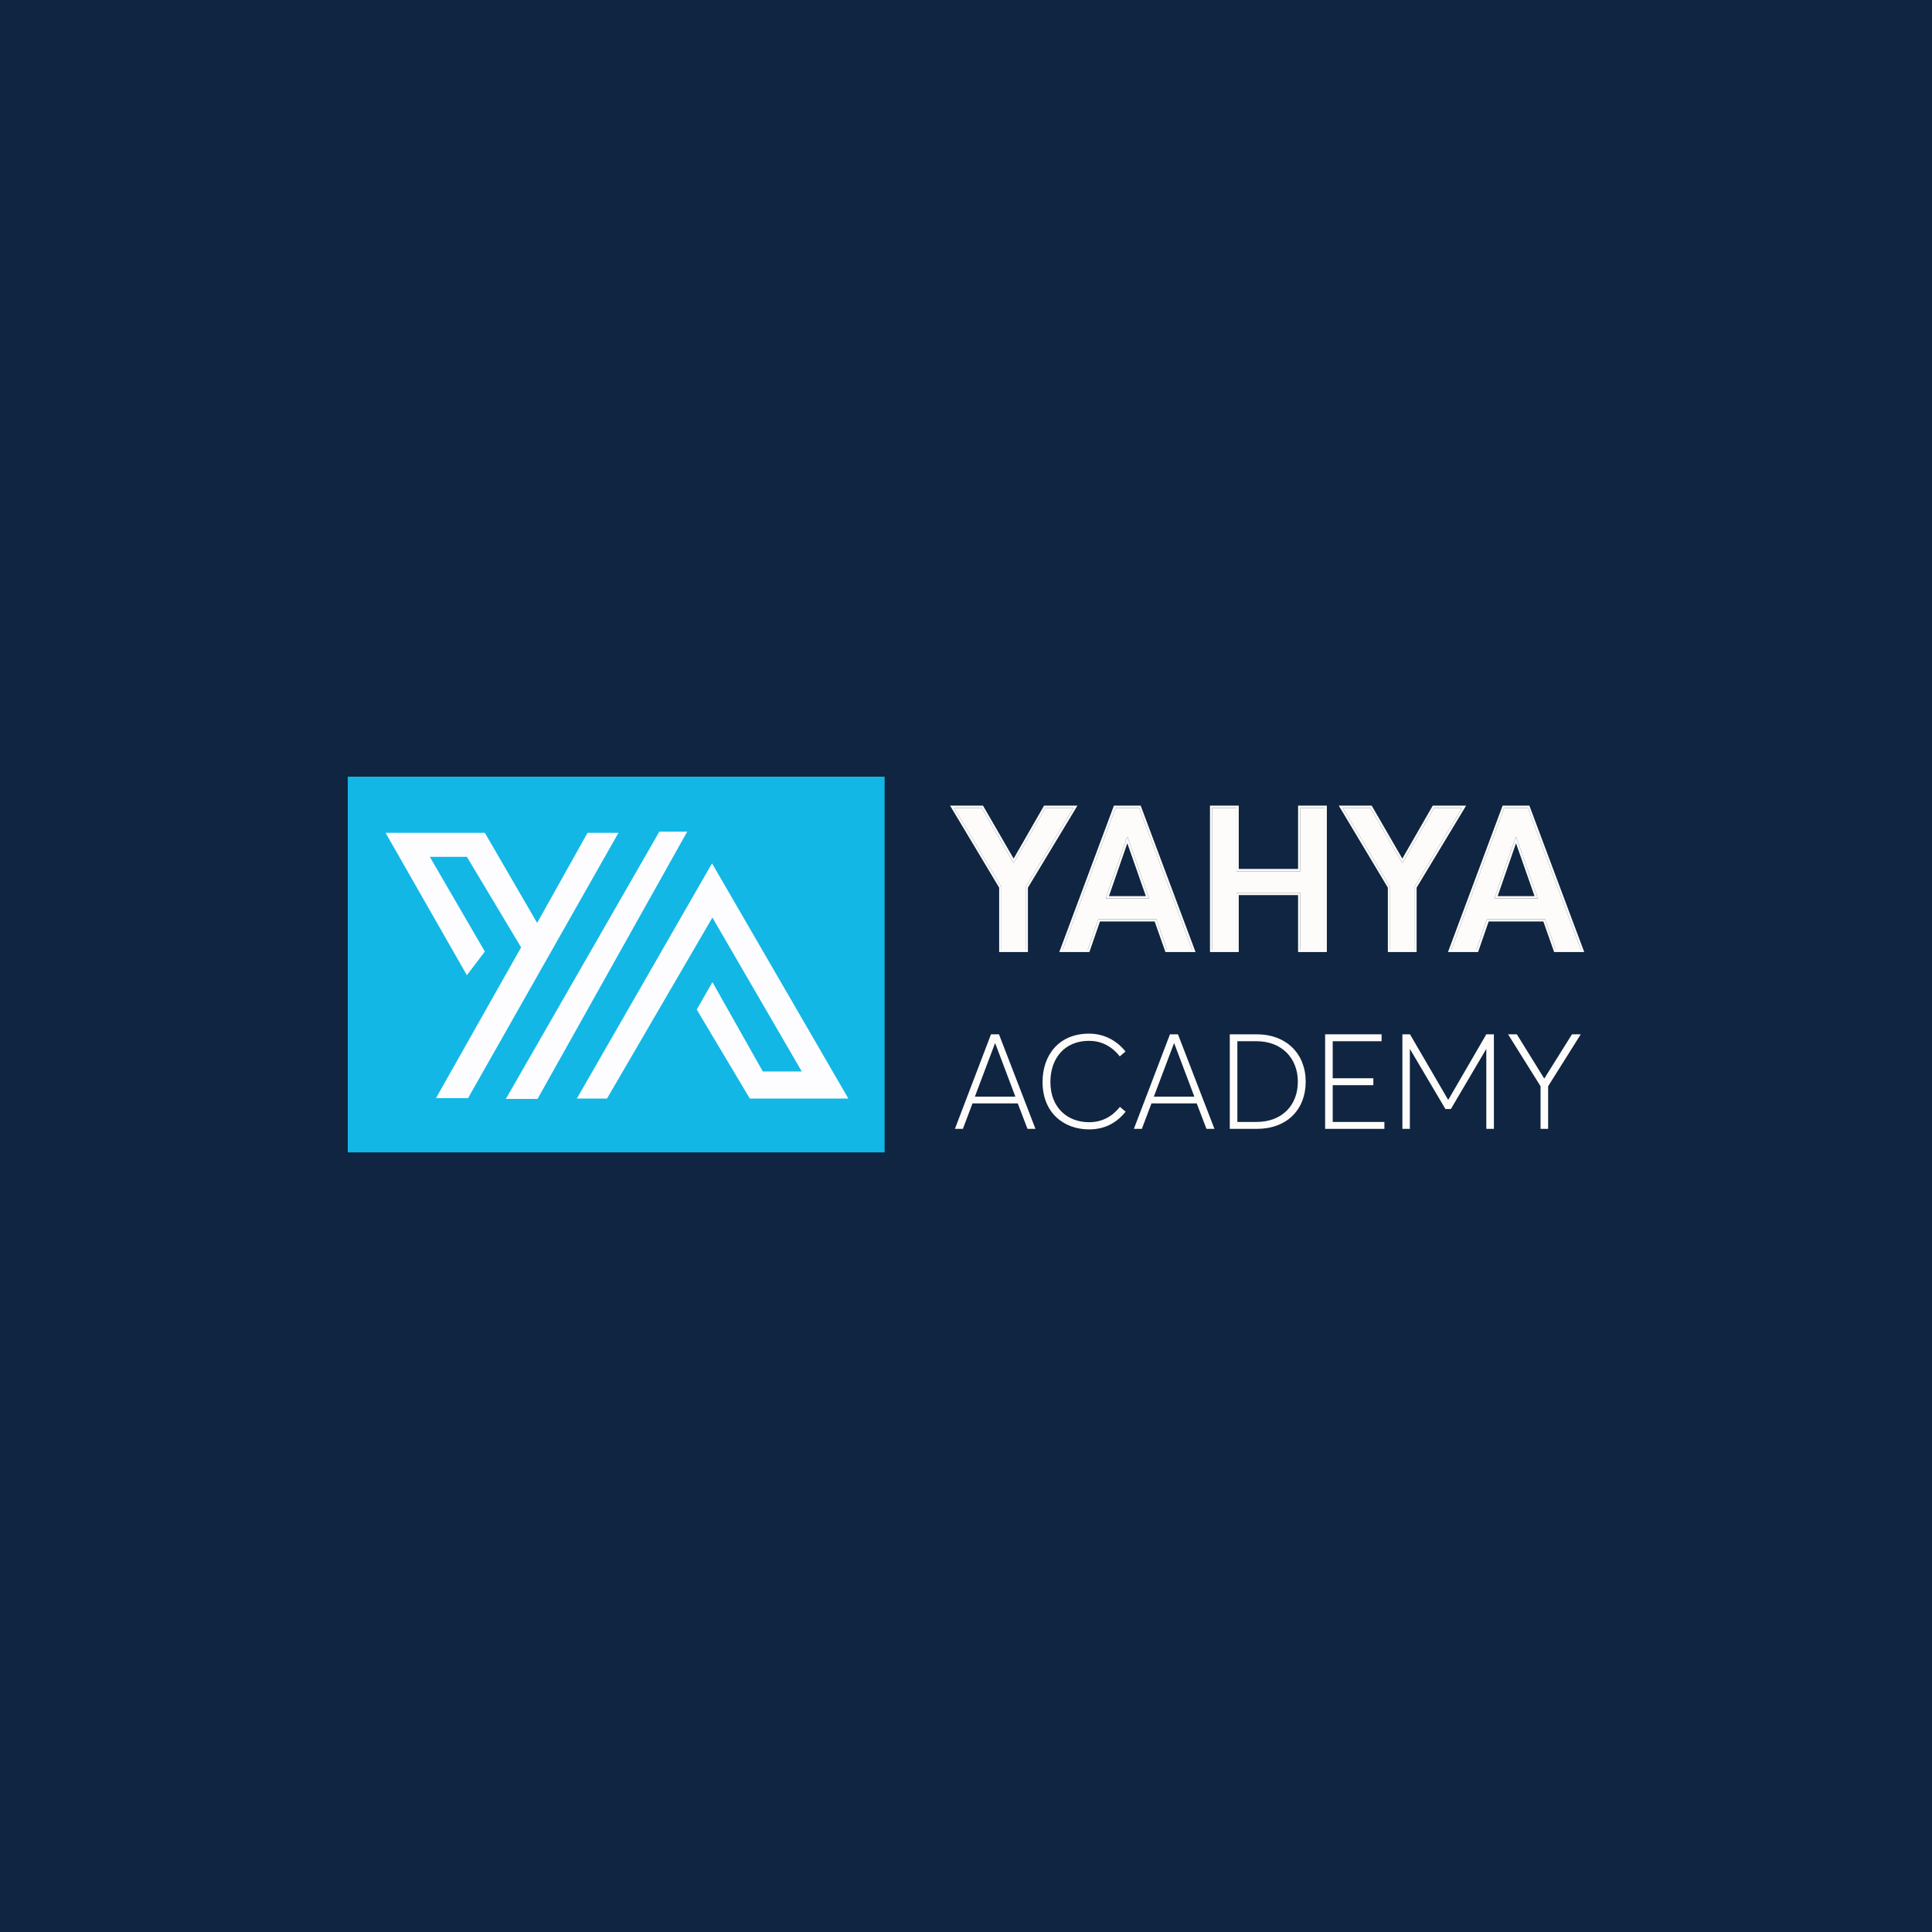
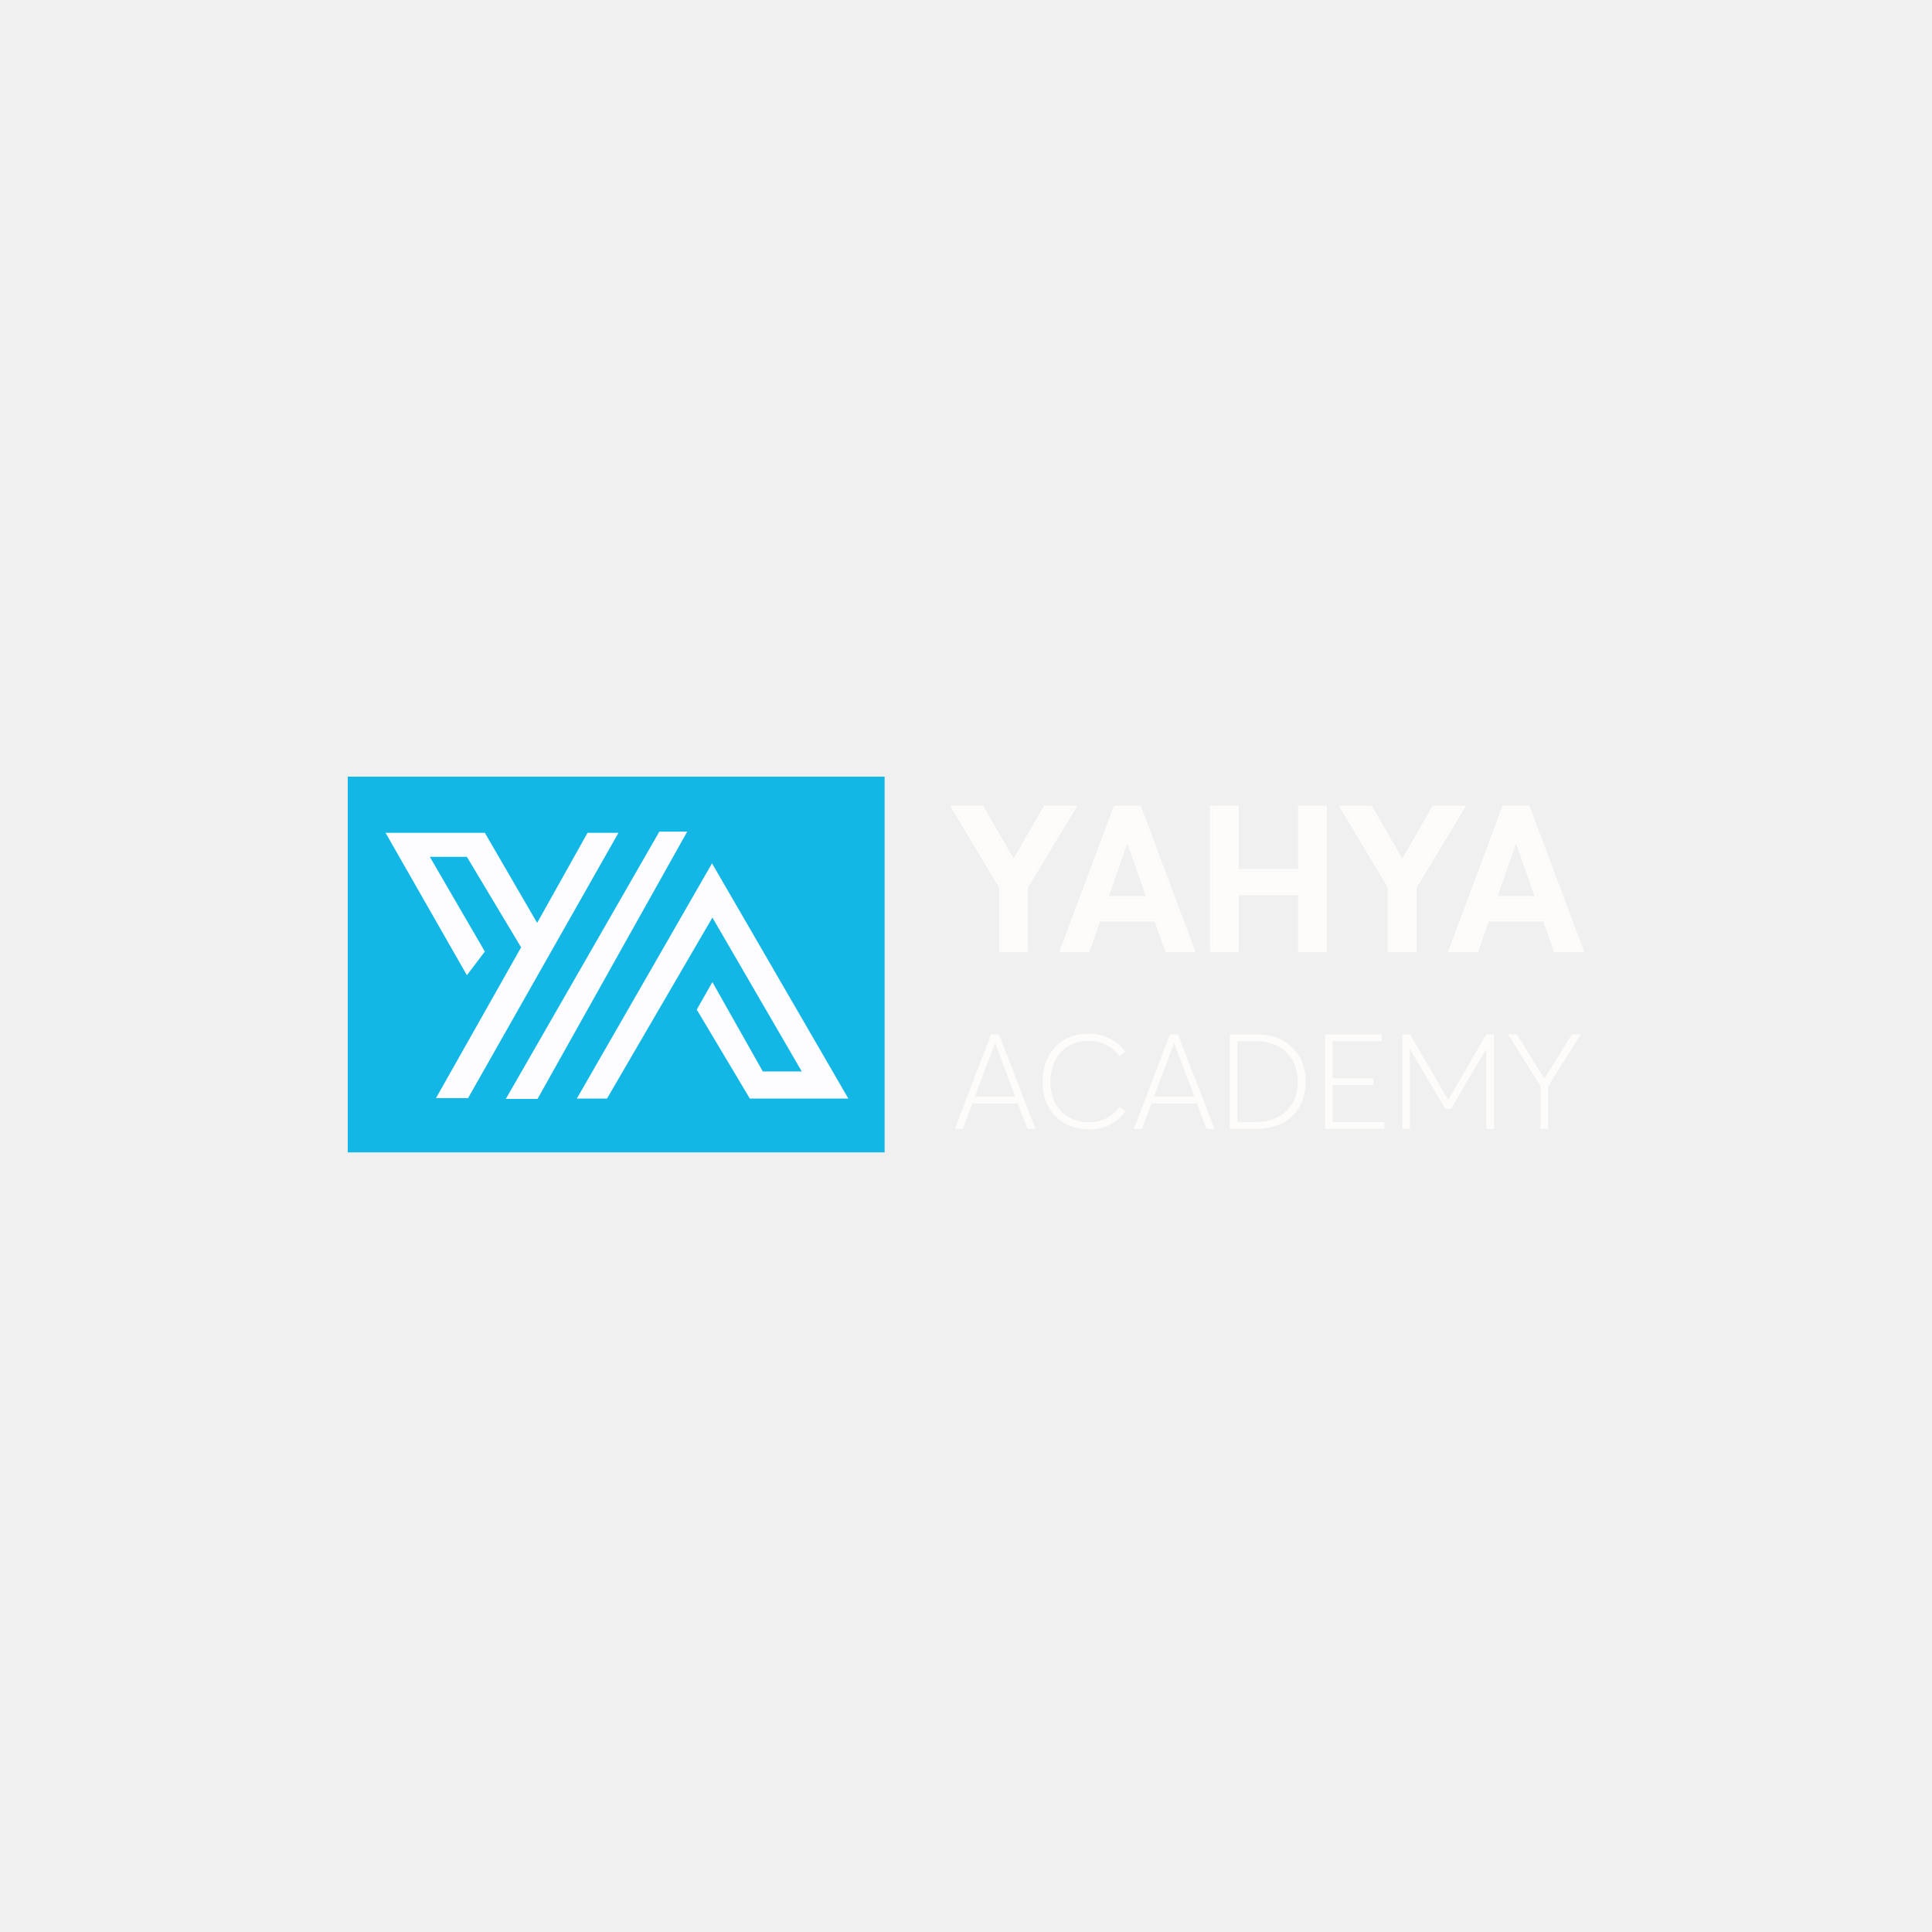
<svg xmlns="http://www.w3.org/2000/svg" width="500" height="500" viewBox="0 0 500 500" fill="none">
  <rect x="0" y="0" width="500" height="500" fill="#808080" stroke="none" />
  <g clip-path="url(#clip0_9191_204)">
    <rect width="500" height="500" fill="#F0F0F0" />
    <g clip-path="url(#clip1_9191_204)">
-       <path d="M790 -290H-290V790H790V-290Z" fill="#0F2541" />
      <path d="M228.938 201H90V298.236H228.938V201Z" fill="#12B7E6" />
      <path fill-rule="evenodd" clip-rule="evenodd" d="M130.909 284.402H139.111L177.847 215.23H170.634L130.909 284.402ZM194.054 284.303L180.318 261.28L184.369 254.164L197.413 277.288H207.493L184.369 237.465L157.096 284.303H149.289L184.271 223.432L219.549 284.303H194.054ZM112.825 284.205H121.126L160.06 215.527H152.056L139.012 238.848L125.474 215.527H99.781L120.83 252.385L125.474 246.259L111.244 221.752H120.83L134.862 245.172L112.825 284.205Z" fill="#FDFDFF" />
      <path d="M375.588 245.796L389.289 209.086H395.391L409.144 245.796H402.629L399.837 237.885H384.843L382.103 245.796H375.588ZM386.756 232.508H397.976L392.392 216.583H392.288L386.756 232.508Z" fill="#FDFCFA" />
      <path fill-rule="evenodd" clip-rule="evenodd" d="M374.734 246.388L388.879 208.492H395.802L410 246.388H402.21L399.418 238.477H385.266L382.525 246.388H374.734ZM384.844 237.884H399.838L402.63 245.795H409.145L395.391 209.085H389.29L375.589 245.795H382.103L384.844 237.884ZM397.976 232.507L392.392 216.582H392.289L386.757 232.507H397.976ZM387.59 231.914H397.14L392.343 218.233L387.59 231.914Z" fill="#FDFCFA" />
      <path d="M359.77 245.796V229.561L347.516 209.086H354.651L362.872 223.305H362.975L371.144 209.086H378.383L366.026 229.561V245.796H359.77Z" fill="#FDFCFA" />
      <path fill-rule="evenodd" clip-rule="evenodd" d="M359.176 246.388V229.724L346.469 208.492H354.992L362.921 222.206L370.8 208.492H379.432L366.618 229.725V246.388H359.176ZM366.025 229.56L378.382 209.085H371.143L362.974 223.304H362.871L354.65 209.085H347.515L359.768 229.56V245.795H366.025V229.56Z" fill="#FDFCFA" />
      <path d="M313.736 245.796V209.086H319.993V225.476H336.538V209.086H342.794V245.796H336.538V231.06H319.993V245.796H313.736Z" fill="#FDFCFA" />
      <path fill-rule="evenodd" clip-rule="evenodd" d="M313.143 246.388V208.492H320.585V224.882H335.944V208.492H343.386V246.388H335.944V231.652H320.585V246.388H313.143ZM319.992 231.059H336.537V245.795H342.793V209.085H336.537V225.475H319.992V209.085H313.735V245.795H319.992V231.059Z" fill="#FDFCFA" />
      <path d="M274.994 245.796L288.696 209.086H294.797L308.55 245.796H302.035L299.243 237.885H284.249L281.509 245.796H274.994ZM286.162 232.508H297.382L291.798 216.583H291.695L286.162 232.508Z" fill="#FDFCFA" />
      <path fill-rule="evenodd" clip-rule="evenodd" d="M274.141 246.388L288.285 208.492H295.208L309.406 246.388H301.617L298.825 238.477H284.672L281.932 246.388H274.141ZM284.25 237.884H299.244L302.036 245.795H308.551L294.797 209.085H288.696L274.995 245.795H281.51L284.25 237.884ZM297.383 232.507L291.799 216.582H291.695L286.163 232.507H297.383ZM286.997 231.914H296.546L291.749 218.233L286.997 231.914Z" fill="#FDFCFA" />
      <path d="M259.174 245.796V229.561L246.92 209.086H254.055L262.276 223.305H262.379L270.549 209.086H277.787L265.43 229.561V245.796H259.174Z" fill="#FDFCFA" />
      <path fill-rule="evenodd" clip-rule="evenodd" d="M258.582 246.388V229.724L245.875 208.492H254.398L262.327 222.206L270.206 208.492H278.839L266.024 229.725V246.388H258.582ZM265.431 229.56L277.788 209.085H270.55L262.38 223.304H262.277L254.056 209.085H246.921L259.175 229.56V245.795H265.431V229.56Z" fill="#FDFCFA" />
      <path d="M398.692 292.149V281.119L390.281 267.676H392.556L399.622 279.085H399.691L406.827 267.676H409.102L400.657 281.119V292.149H398.692Z" fill="#FDFCFA" />
      <path d="M362.939 292.149V267.676H364.904L374.762 284.6H374.831L384.655 267.676H386.62V292.149H384.655V271.502H384.621L375.486 287.013H374.073L364.904 271.502H364.87V292.149H362.939Z" fill="#FDFCFA" />
      <path d="M342.941 292.149V267.676H357.556V269.468H344.906V279.051H355.419V280.843H344.906V290.357H358.28V292.149H342.941Z" fill="#FDFCFA" />
      <path d="M318.266 292.149V267.676H325.194C332.915 267.676 337.913 272.708 337.913 279.947C337.913 287.185 333.019 292.149 325.297 292.149H318.266ZM320.23 290.356H325.194C331.812 290.356 335.88 286.013 335.88 279.947C335.88 273.777 331.64 269.468 325.194 269.468H320.23V290.356Z" fill="#FDFCFA" />
      <path d="M293.445 292.149L302.787 267.676H304.855L314.299 292.149H312.231L309.715 285.565H297.995L295.513 292.149H293.445ZM298.616 283.808H309.094L303.89 270.02H303.821L298.616 283.808Z" fill="#FDFCFA" />
      <path d="M281.873 292.287C275.289 292.287 269.809 287.978 269.809 280.016C269.809 273.053 274.048 267.504 281.838 267.504C285.285 267.504 288.698 268.917 291.283 272.122L289.801 273.398C287.56 270.571 284.803 269.365 281.838 269.365C275.496 269.365 271.842 273.915 271.842 280.016C271.842 286.634 276.22 290.426 281.873 290.426C285.423 290.426 287.974 288.771 289.835 286.462L291.318 287.703C289.18 290.357 286.182 292.287 281.873 292.287Z" fill="#FDFCFA" />
      <path d="M247.127 292.149L256.468 267.676H258.536L267.981 292.149H265.913L263.397 285.565H251.677L249.195 292.149H247.127ZM252.297 283.808H262.776L257.571 270.02H257.502L252.297 283.808Z" fill="#FDFCFA" />
    </g>
  </g>
  <defs>
    <clipPath id="clip0_9191_204">
      <rect width="500" height="500" fill="white" />
    </clipPath>
    <clipPath id="clip1_9191_204">
      <rect width="1080" height="1080" fill="white" transform="translate(-290 -290)" />
    </clipPath>
  </defs>
</svg>